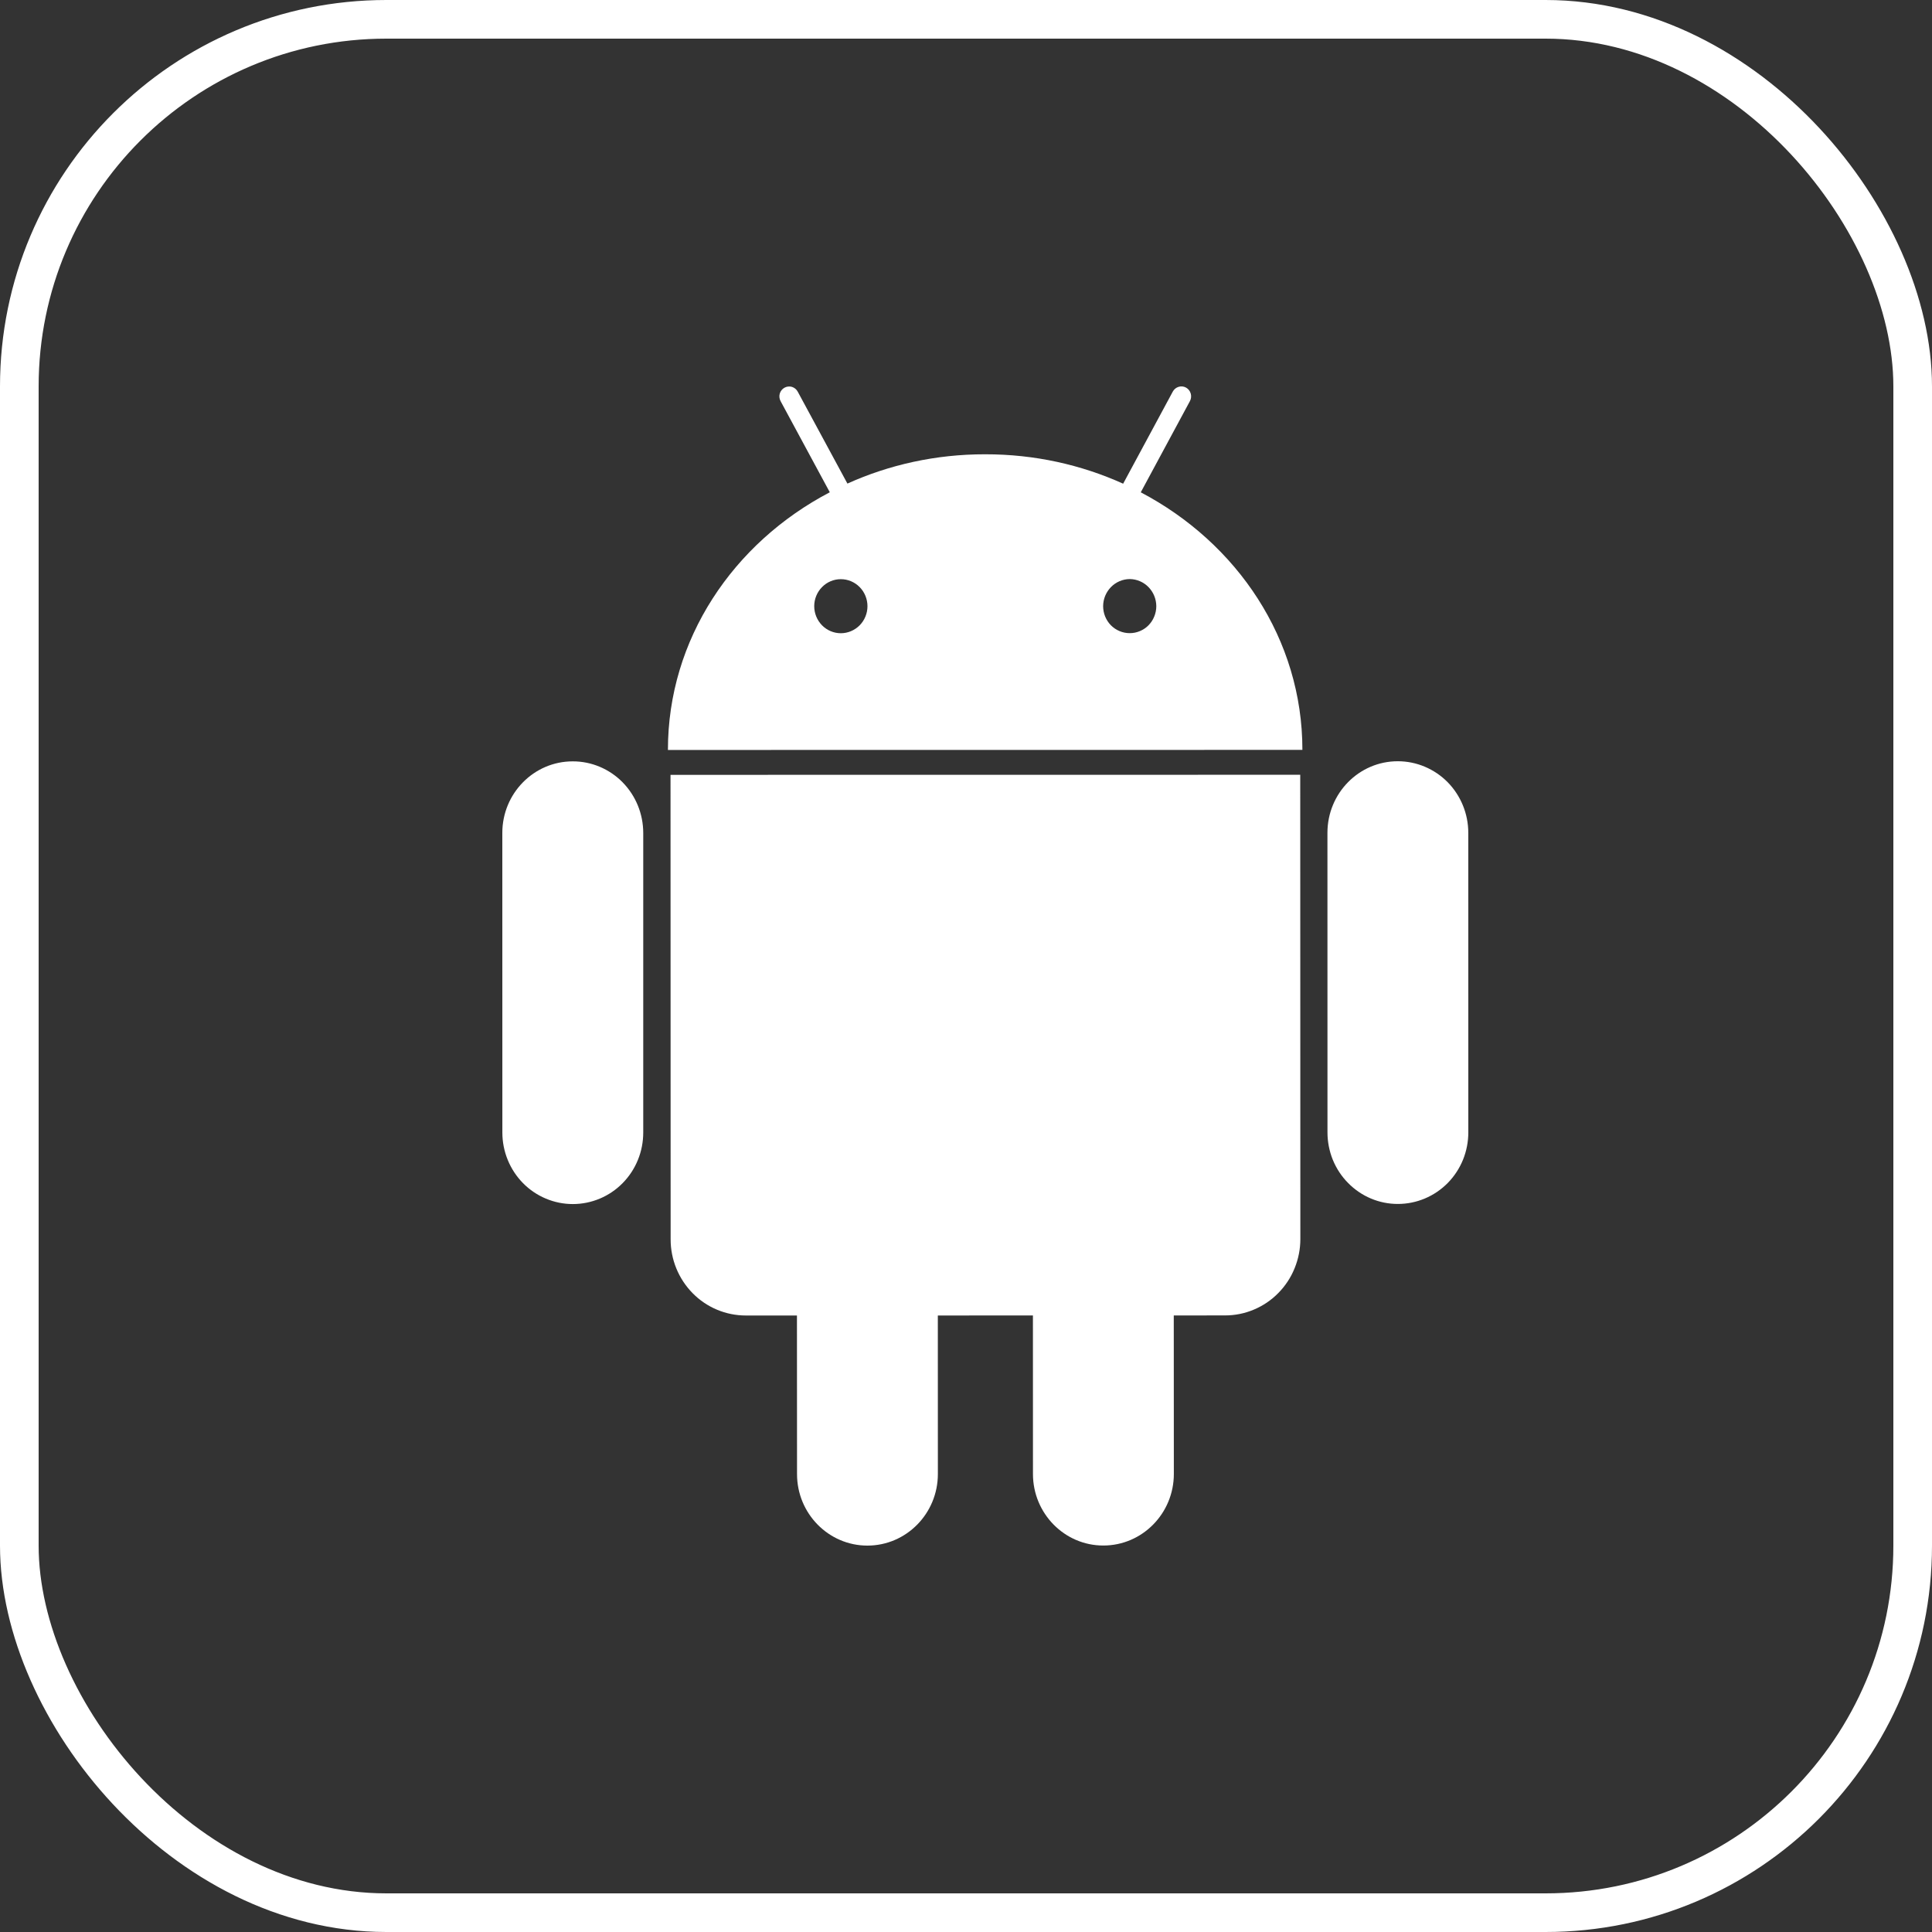
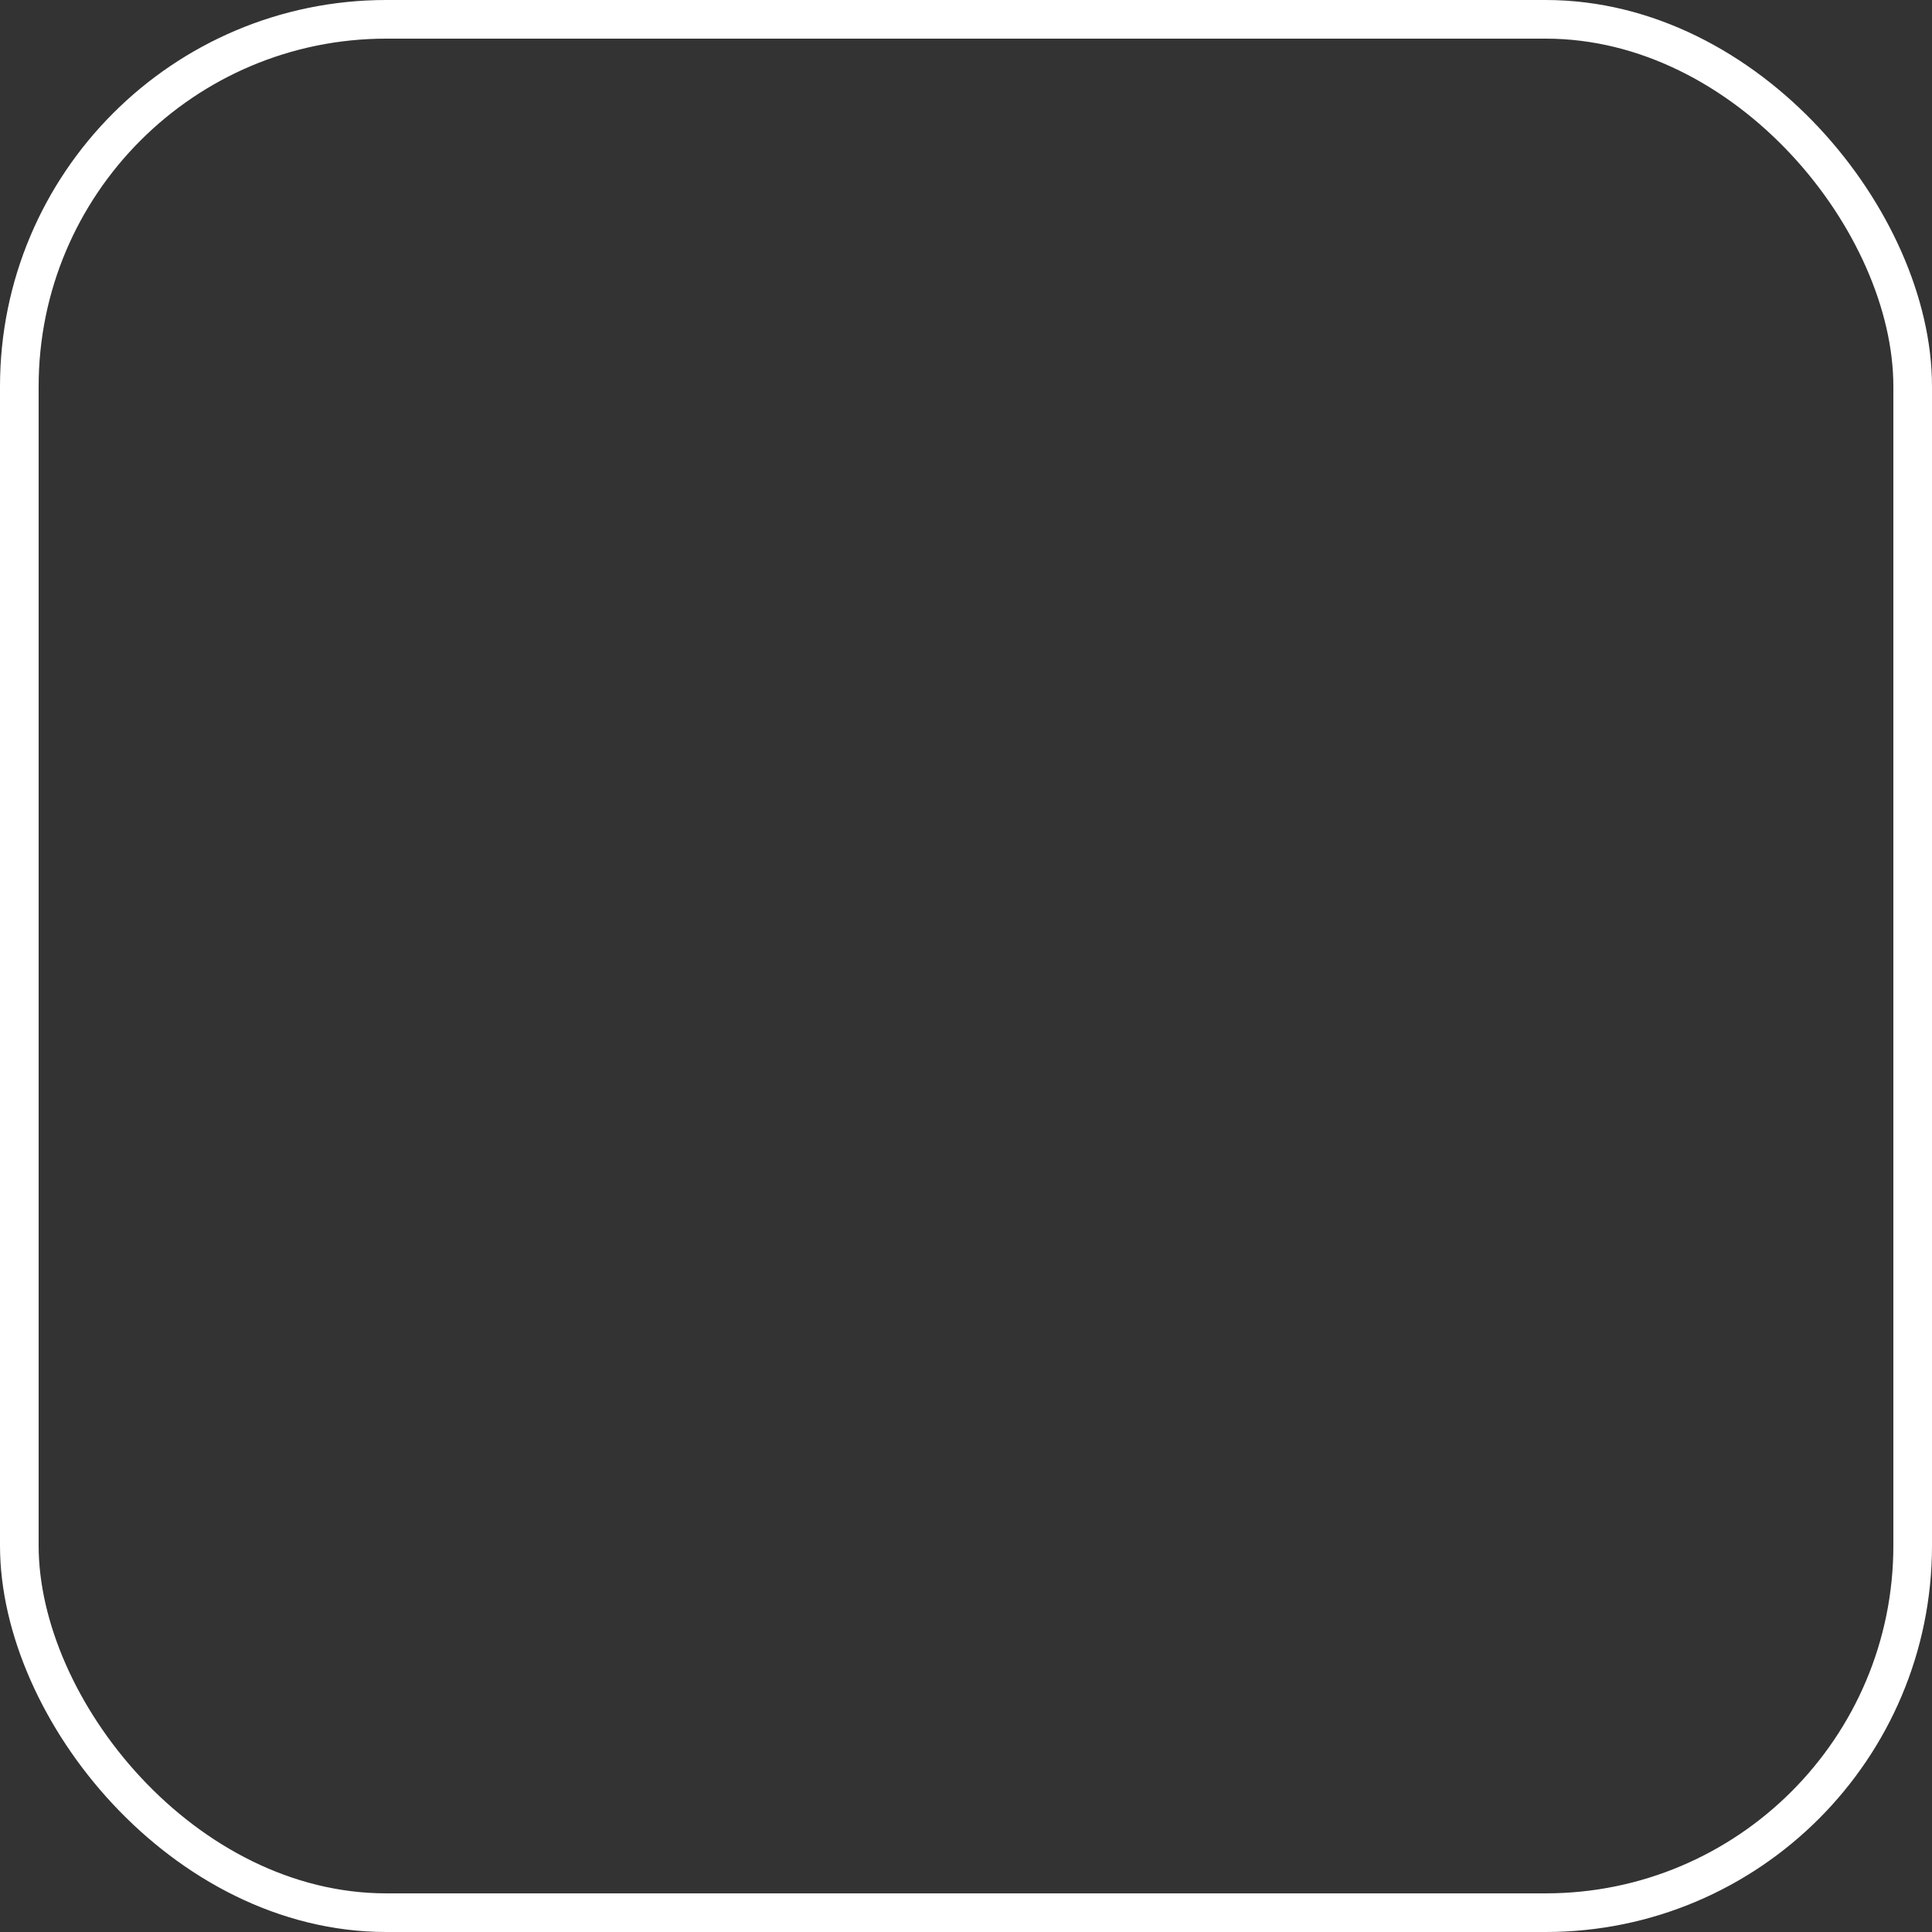
<svg xmlns="http://www.w3.org/2000/svg" width="50" height="50" viewBox="0 0 50 50" fill="none">
  <rect x="0" y="0" width="50" height="50" fill="#333333" stroke="none" />
-   <path d="M14.823 19.704C13.816 19.703 13 20.534 13 21.555L13.001 29.309C13.001 29.552 13.048 29.793 13.14 30.018C13.231 30.242 13.366 30.447 13.535 30.619C13.704 30.791 13.905 30.927 14.127 31.02C14.348 31.113 14.585 31.161 14.825 31.161C15.064 31.161 15.301 31.113 15.523 31.02C15.744 30.927 15.945 30.791 16.114 30.619C16.283 30.447 16.418 30.243 16.509 30.018C16.601 29.793 16.647 29.552 16.647 29.309V21.554C16.646 21.063 16.454 20.593 16.112 20.245C15.77 19.898 15.306 19.703 14.823 19.704ZM29.523 12.741L30.795 10.381C30.827 10.321 30.835 10.251 30.816 10.185C30.798 10.12 30.754 10.064 30.695 10.031C30.636 9.999 30.567 9.991 30.503 10.011C30.439 10.03 30.384 10.074 30.352 10.134L29.067 12.518C27.985 12.029 26.775 11.755 25.495 11.757C24.218 11.755 23.008 12.029 21.931 12.515L20.645 10.136C20.629 10.107 20.608 10.08 20.582 10.059C20.556 10.038 20.526 10.022 20.495 10.012C20.463 10.003 20.43 10 20.396 10.004C20.363 10.007 20.332 10.018 20.302 10.034C20.273 10.05 20.247 10.071 20.226 10.098C20.205 10.124 20.19 10.154 20.18 10.187C20.171 10.219 20.168 10.253 20.172 10.286C20.176 10.32 20.186 10.352 20.202 10.382L21.475 12.74C18.974 14.05 17.284 16.545 17.286 19.409L33.706 19.407C33.707 16.544 32.02 14.054 29.523 12.741ZM21.76 16.388C21.578 16.388 21.403 16.314 21.274 16.183C21.145 16.051 21.072 15.873 21.072 15.688C21.072 15.502 21.145 15.325 21.274 15.194C21.403 15.062 21.578 14.989 21.761 14.989C21.944 14.989 22.119 15.063 22.248 15.194C22.377 15.325 22.45 15.503 22.45 15.689C22.45 15.874 22.377 16.052 22.248 16.183C22.118 16.314 21.943 16.388 21.76 16.388ZM29.237 16.386C29.147 16.386 29.057 16.368 28.974 16.333C28.89 16.298 28.814 16.247 28.75 16.182C28.686 16.117 28.636 16.04 28.601 15.955C28.567 15.87 28.549 15.779 28.549 15.687C28.55 15.502 28.623 15.325 28.752 15.193C28.88 15.062 29.055 14.988 29.237 14.986C29.42 14.988 29.594 15.062 29.723 15.194C29.851 15.325 29.924 15.502 29.925 15.688C29.925 15.779 29.907 15.87 29.872 15.955C29.838 16.04 29.787 16.117 29.724 16.182C29.66 16.247 29.584 16.298 29.5 16.333C29.417 16.368 29.328 16.386 29.237 16.386ZM17.353 20.053L17.356 32.069C17.355 32.329 17.405 32.586 17.503 32.826C17.601 33.066 17.744 33.283 17.925 33.467C18.105 33.651 18.32 33.796 18.556 33.895C18.792 33.994 19.045 34.045 19.301 34.045L20.625 34.045L20.627 38.148C20.626 39.17 21.444 40 22.448 40C23.456 40 24.272 39.169 24.272 38.147L24.271 34.045L26.732 34.044L26.733 38.147C26.733 39.168 27.55 40 28.555 39.998C29.562 39.998 30.379 39.167 30.379 38.145L30.377 34.044L31.706 34.043C31.962 34.043 32.215 33.992 32.451 33.892C32.687 33.793 32.902 33.648 33.082 33.464C33.263 33.281 33.407 33.063 33.504 32.823C33.602 32.583 33.653 32.326 33.653 32.067L33.65 20.051L17.353 20.053ZM37.999 21.553C37.999 21.309 37.952 21.069 37.86 20.844C37.768 20.619 37.634 20.415 37.465 20.243C37.295 20.071 37.094 19.935 36.873 19.842C36.652 19.749 36.415 19.701 36.176 19.701C35.169 19.7 34.354 20.53 34.354 21.553L34.355 29.307C34.355 29.55 34.402 29.791 34.493 30.016C34.585 30.24 34.719 30.445 34.889 30.616C35.058 30.788 35.259 30.925 35.48 31.018C35.701 31.111 35.938 31.159 36.178 31.158C36.417 31.158 36.654 31.11 36.875 31.017C37.097 30.924 37.297 30.788 37.467 30.616C37.636 30.444 37.77 30.24 37.862 30.015C37.953 29.79 38 29.549 38 29.306L37.999 21.553Z" fill="white" />
  <rect x="0.5" y="0.5" width="49" height="49" rx="9.5" stroke="white" />
</svg>